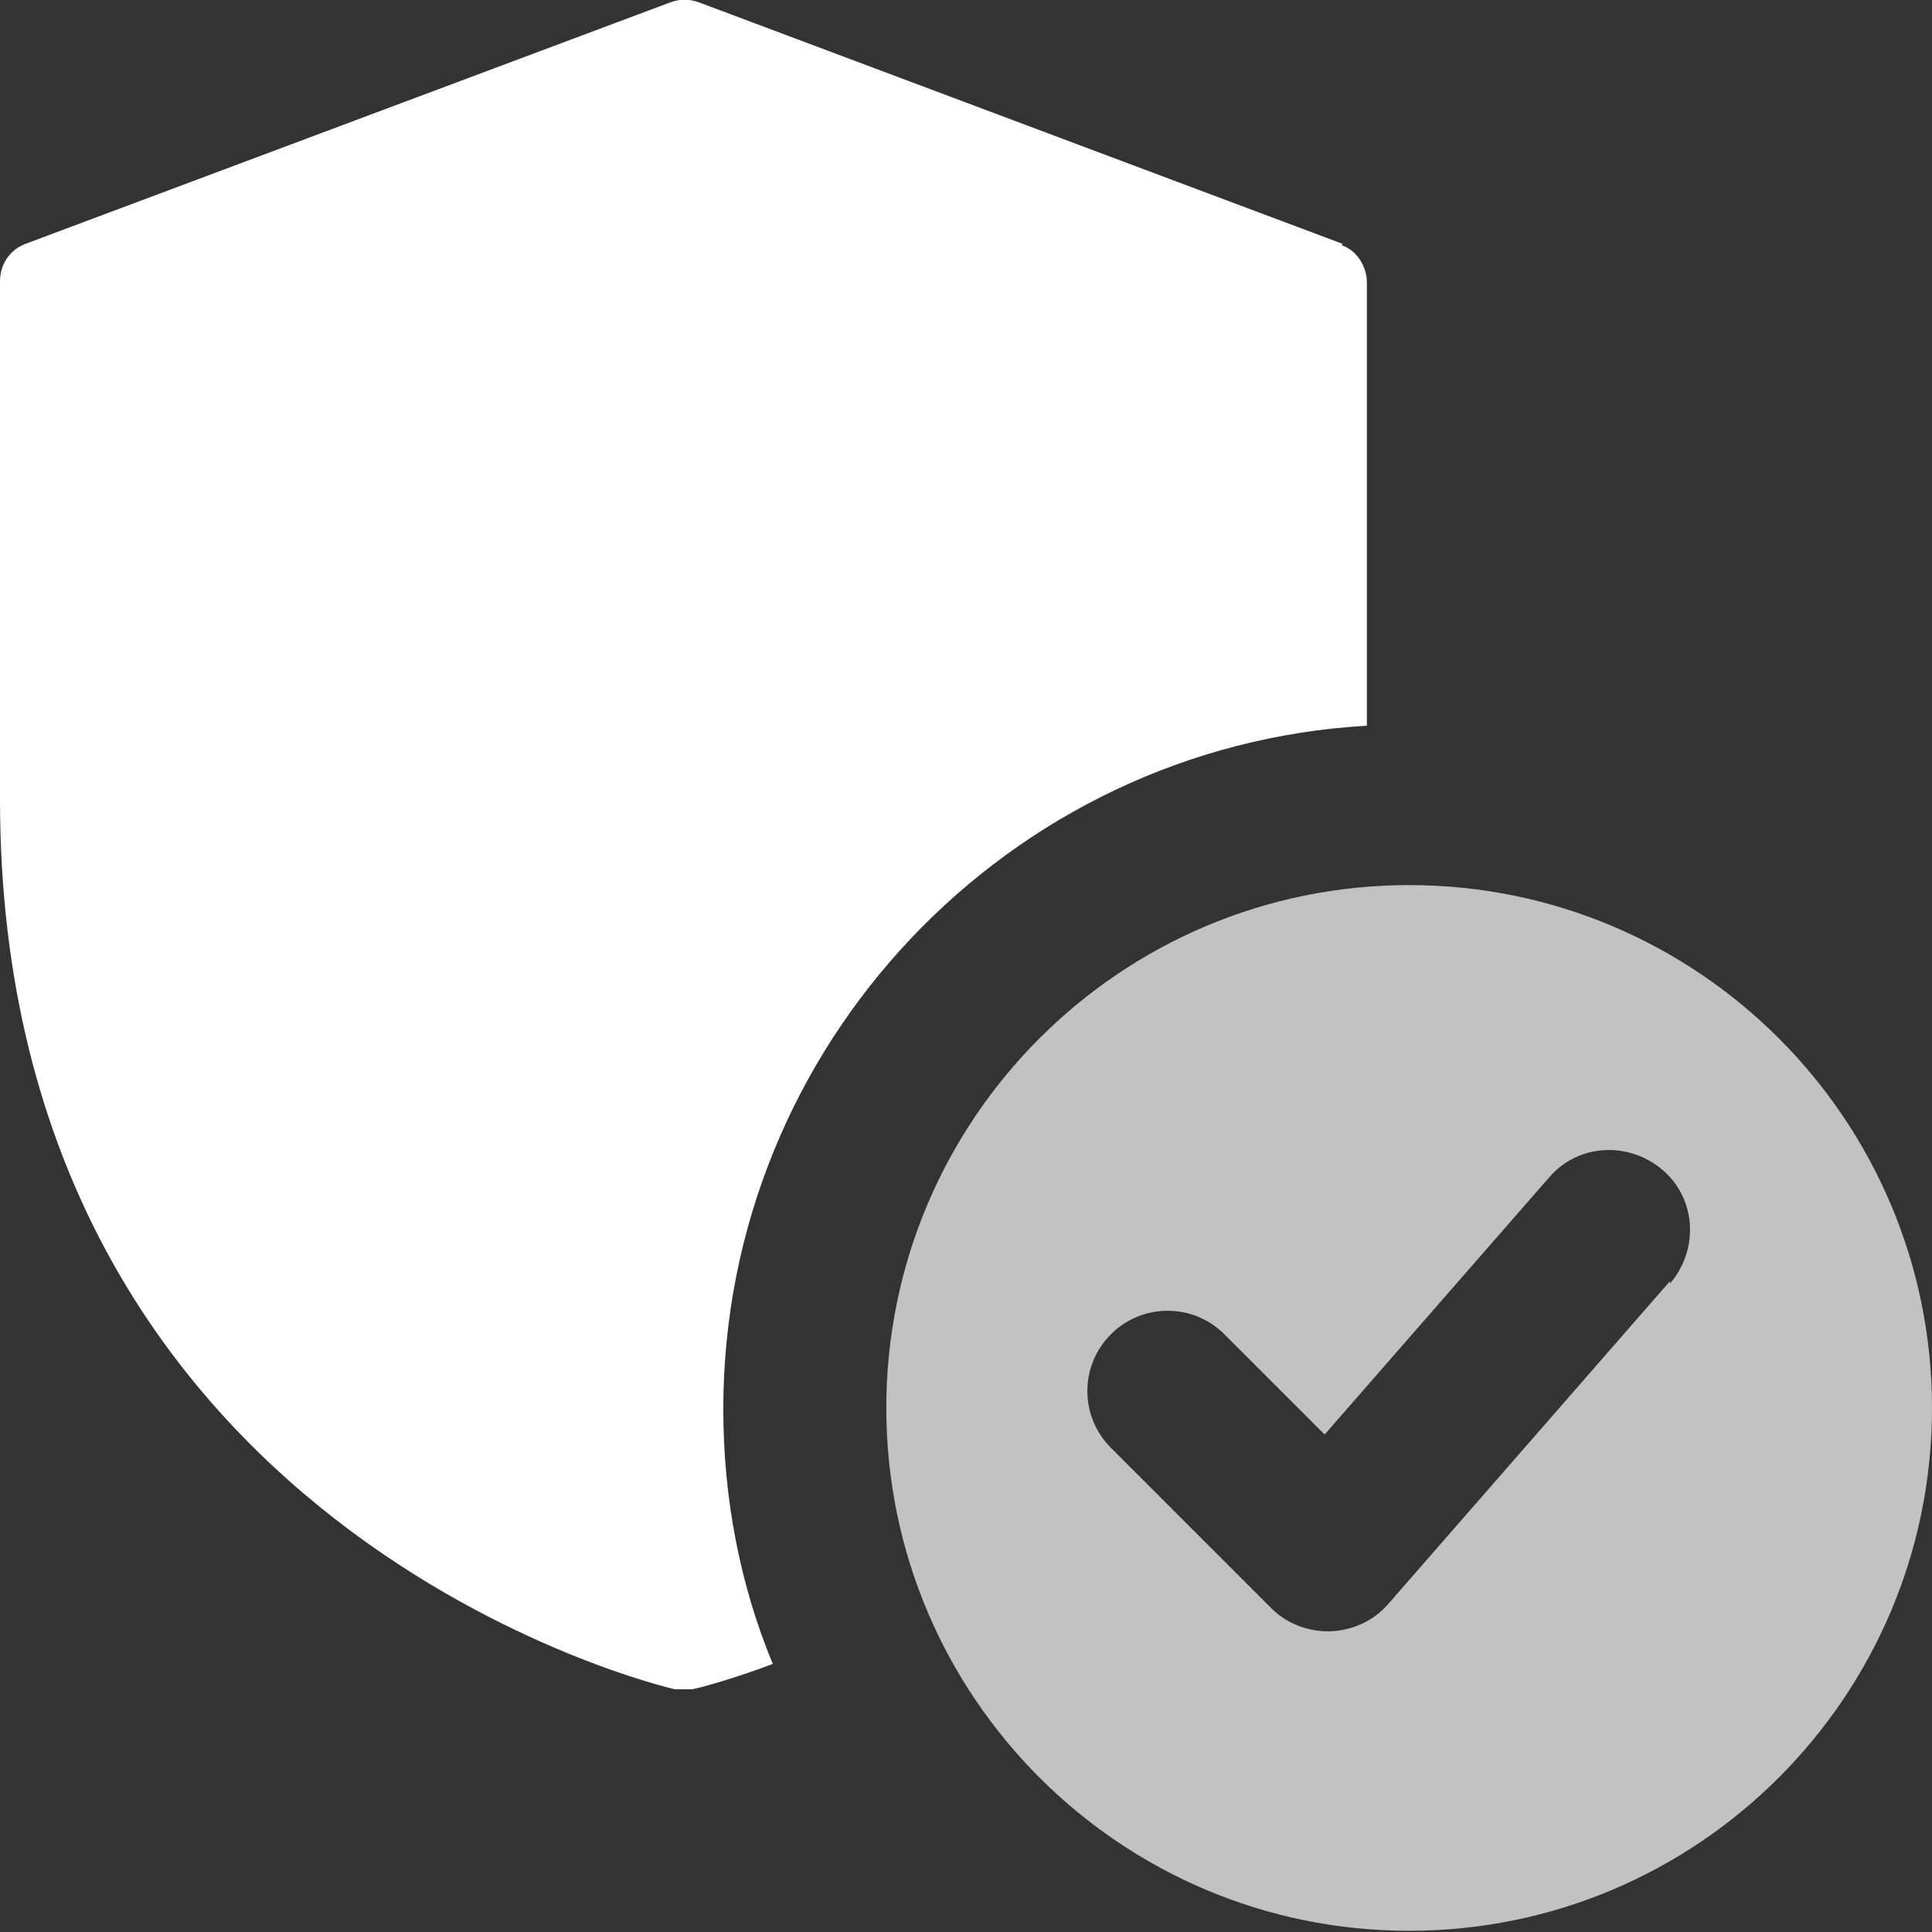
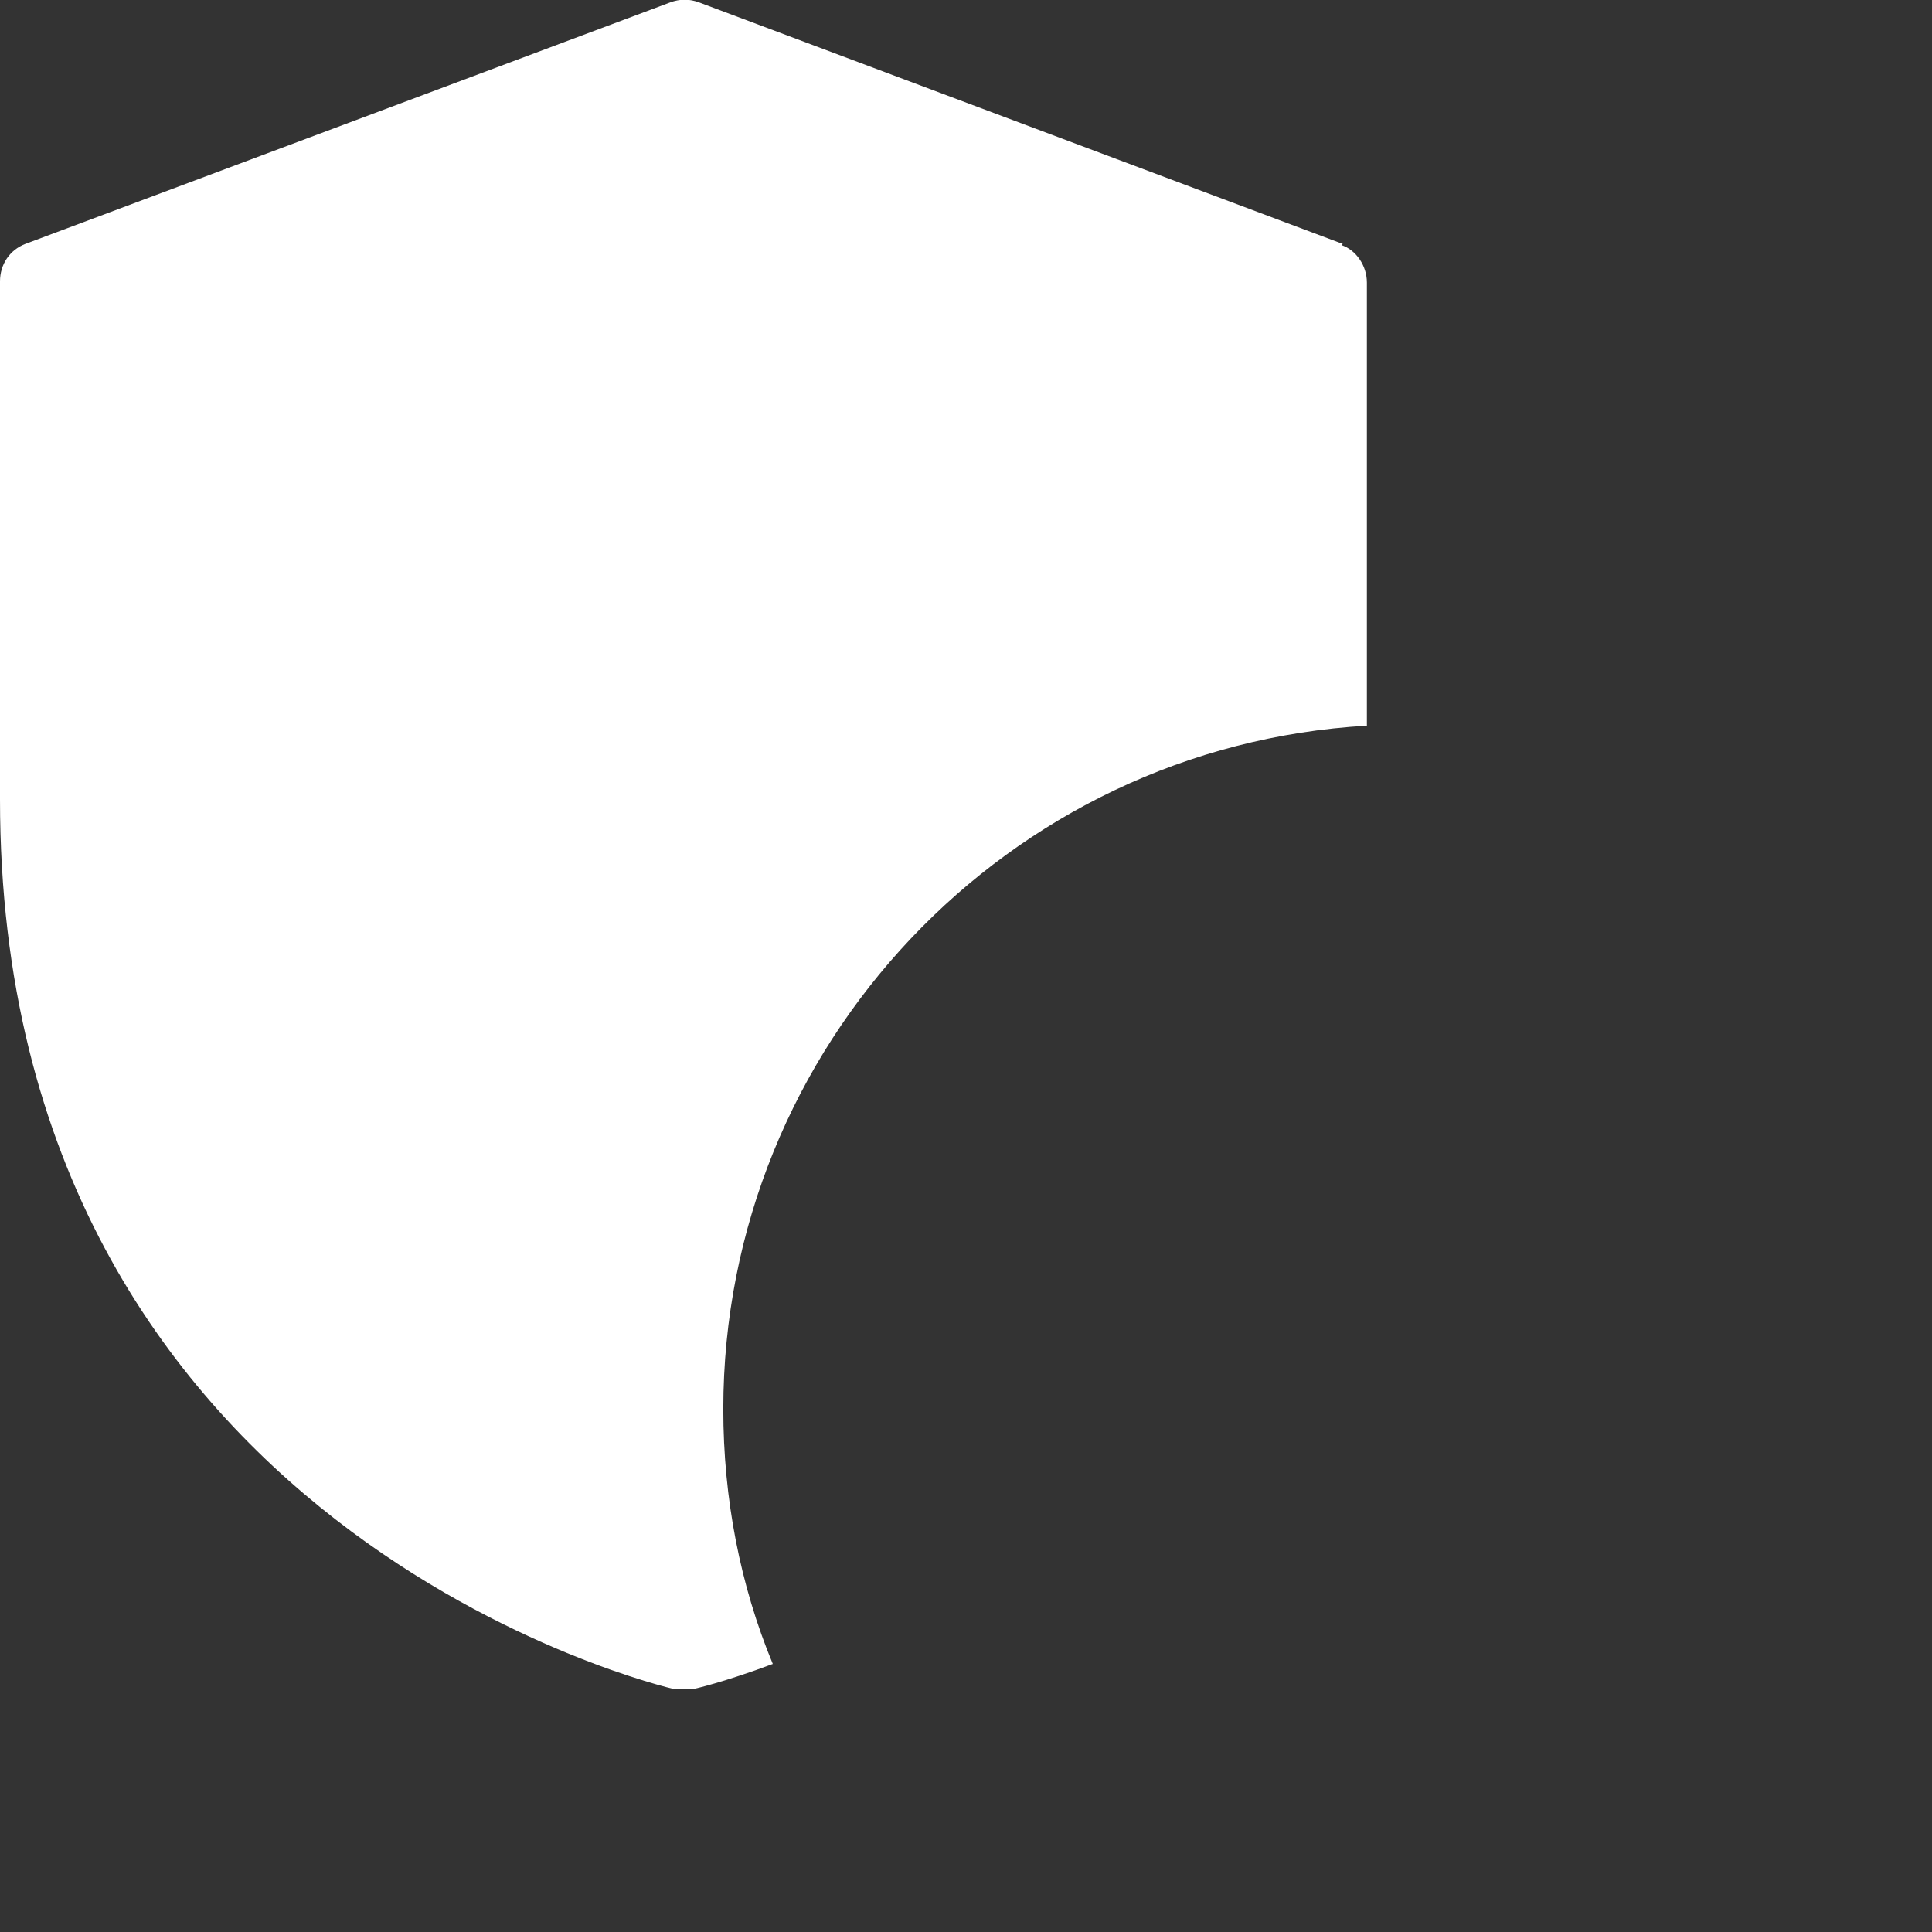
<svg xmlns="http://www.w3.org/2000/svg" data-name="Layer 1" id="Layer_1" viewBox="0 0 16 16">
  <rect x="0" y="0" width="16" height="16" fill="#333333" stroke="none" />
  <defs>
    <style>
      .cls-1, .cls-2 {
        fill: #fff;
      }

      .cls-2 {
        opacity: .7;
      }
    </style>
  </defs>
-   <path class="cls-2" d="M11.67,7.33c-2.39,0-4.33,1.94-4.33,4.33s1.94,4.33,4.33,4.33,4.33-1.94,4.33-4.33-1.94-4.33-4.33-4.33ZM13.83,10.61l-2.33,2.67c-.12.14-.29.22-.48.23h-.02c-.18,0-.35-.07-.47-.19l-1.33-1.33c-.26-.26-.26-.68,0-.94s.68-.26.94,0l.83.83,1.86-2.13c.24-.28.66-.3.94-.06.28.24.3.66.06.94h0Z" />
  <path class="cls-1" d="M11.12,2.02L5.79.02c-.08-.03-.16-.03-.24,0L.21,2.02c-.13.05-.21.17-.21.31v4.29c0,6.08,5.54,7.36,5.59,7.37.03,0,.05,0,.07,0s.05,0,.07,0c.01,0,.27-.06.67-.21-.27-.65-.41-1.37-.41-2.11,0-3.01,2.36-5.49,5.33-5.66v-3.67c0-.14-.09-.27-.21-.31h0Z" />
</svg>